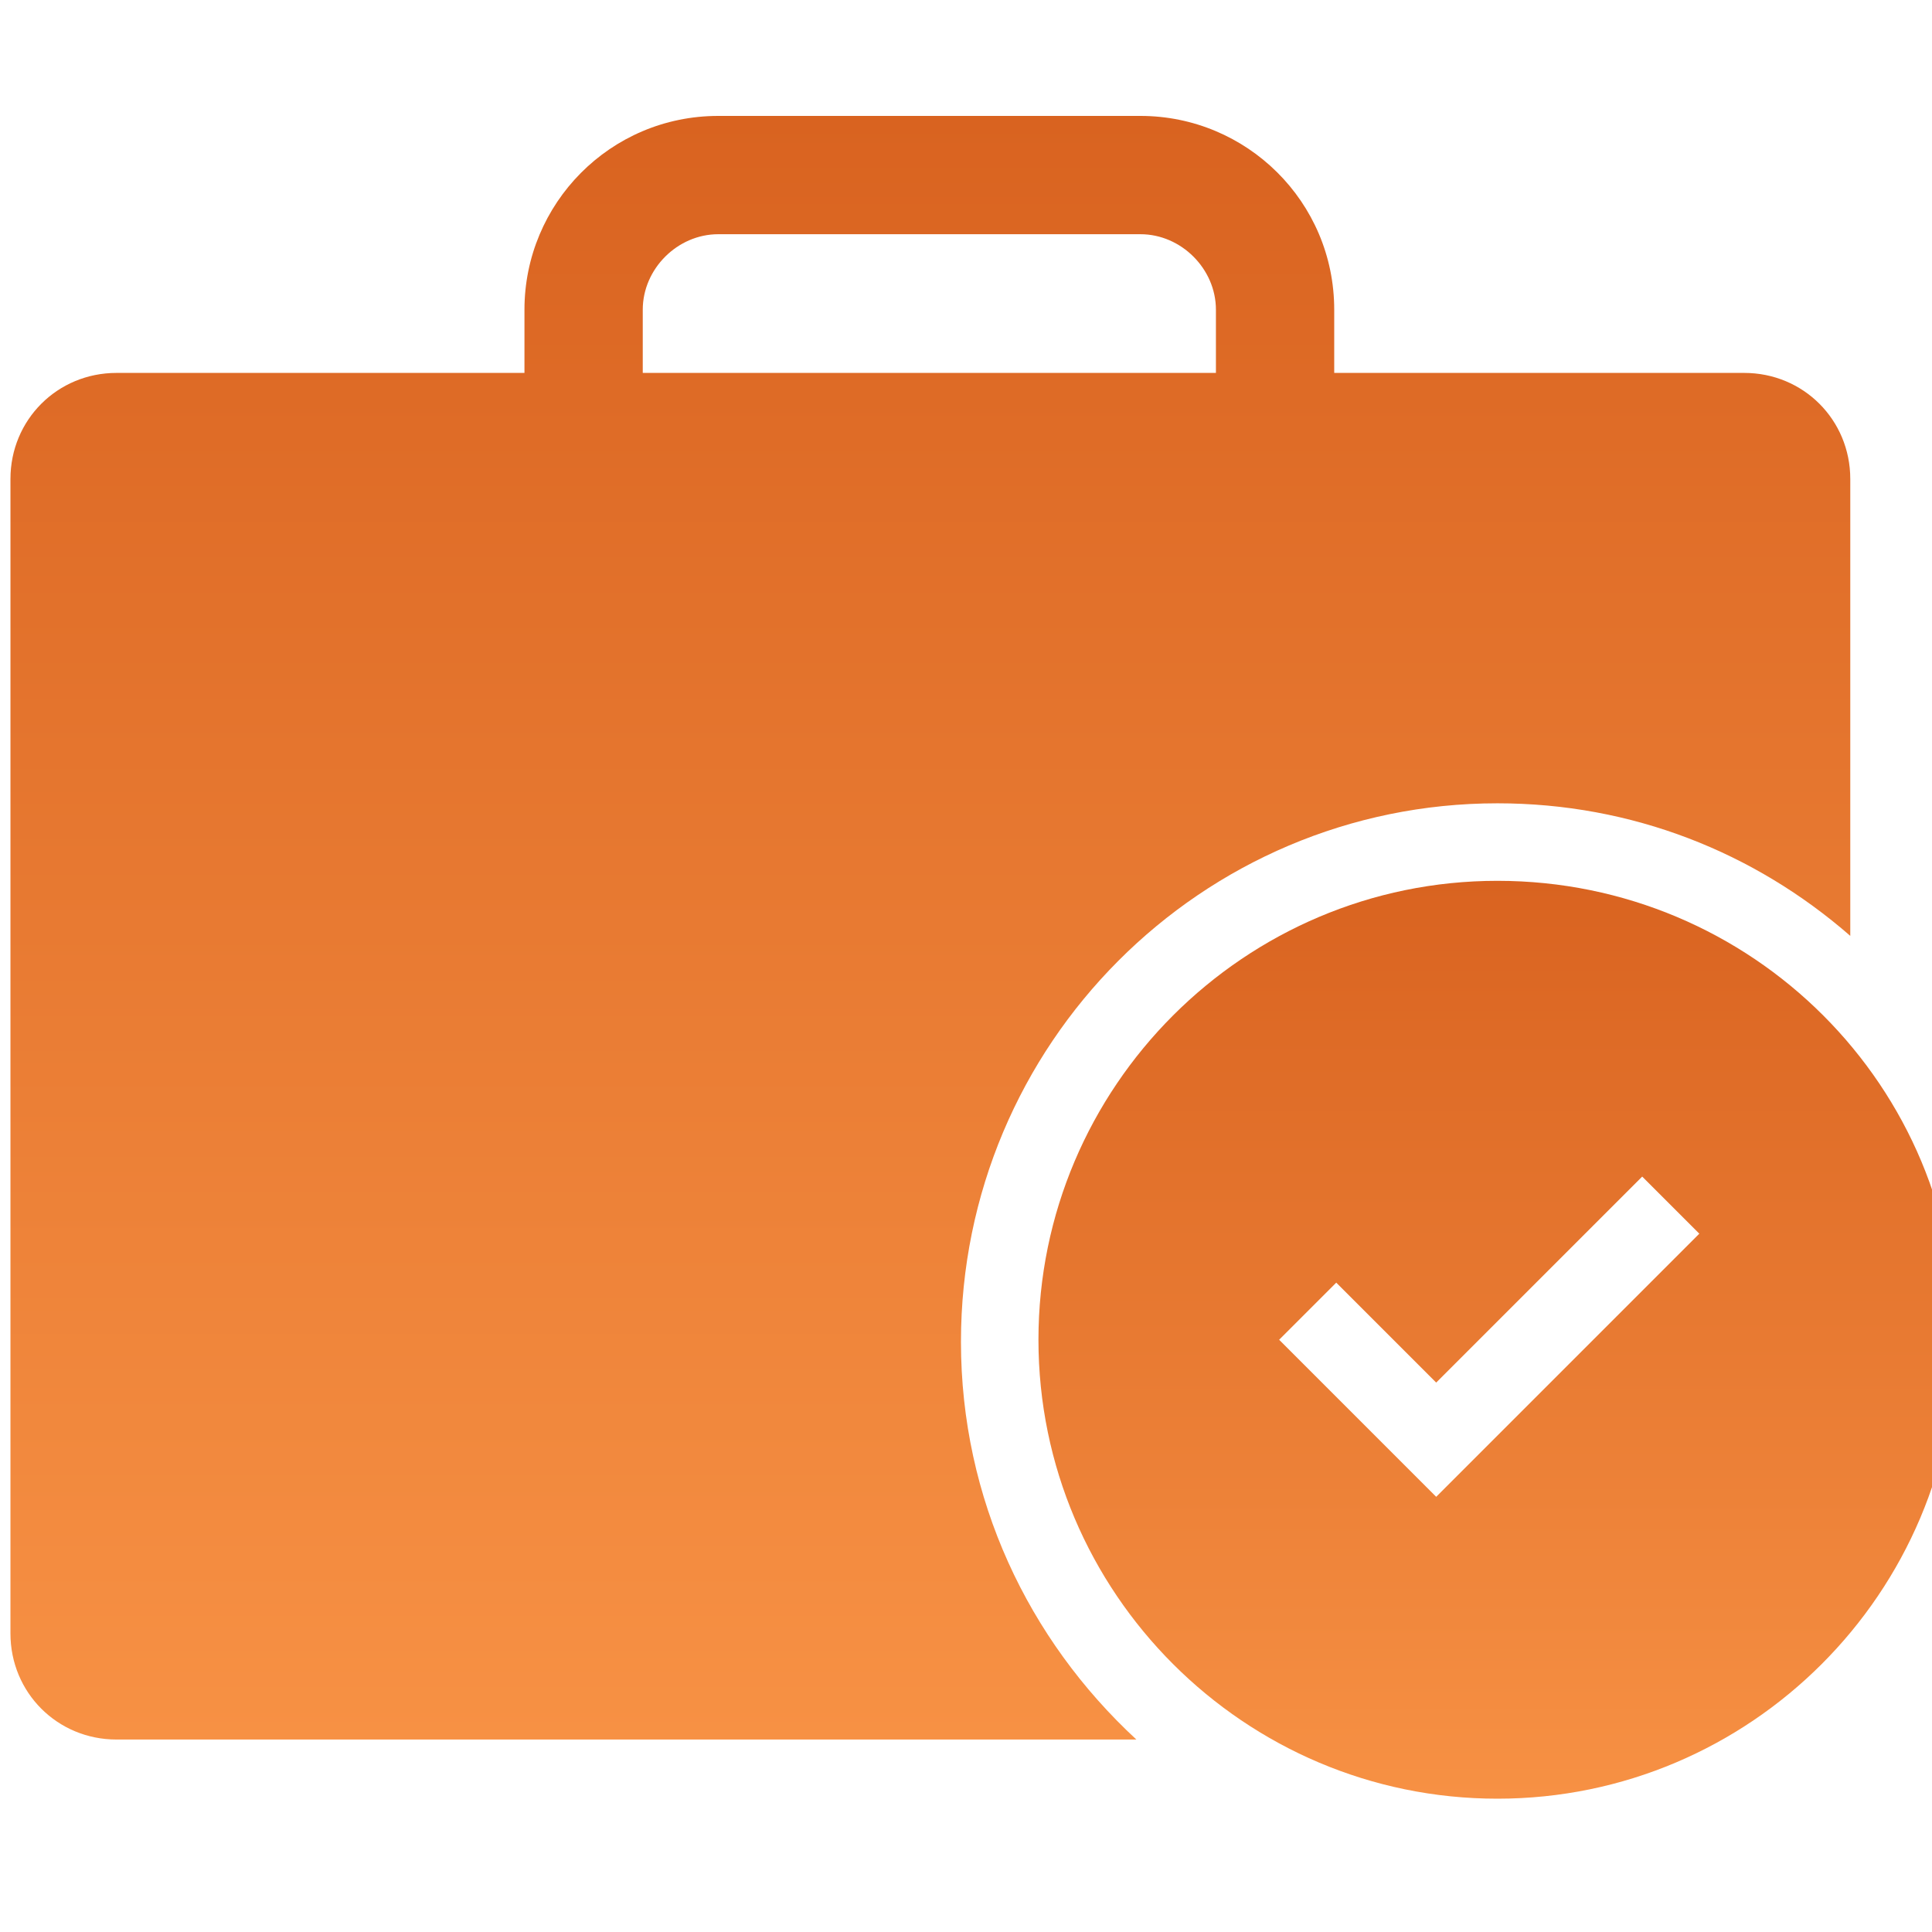
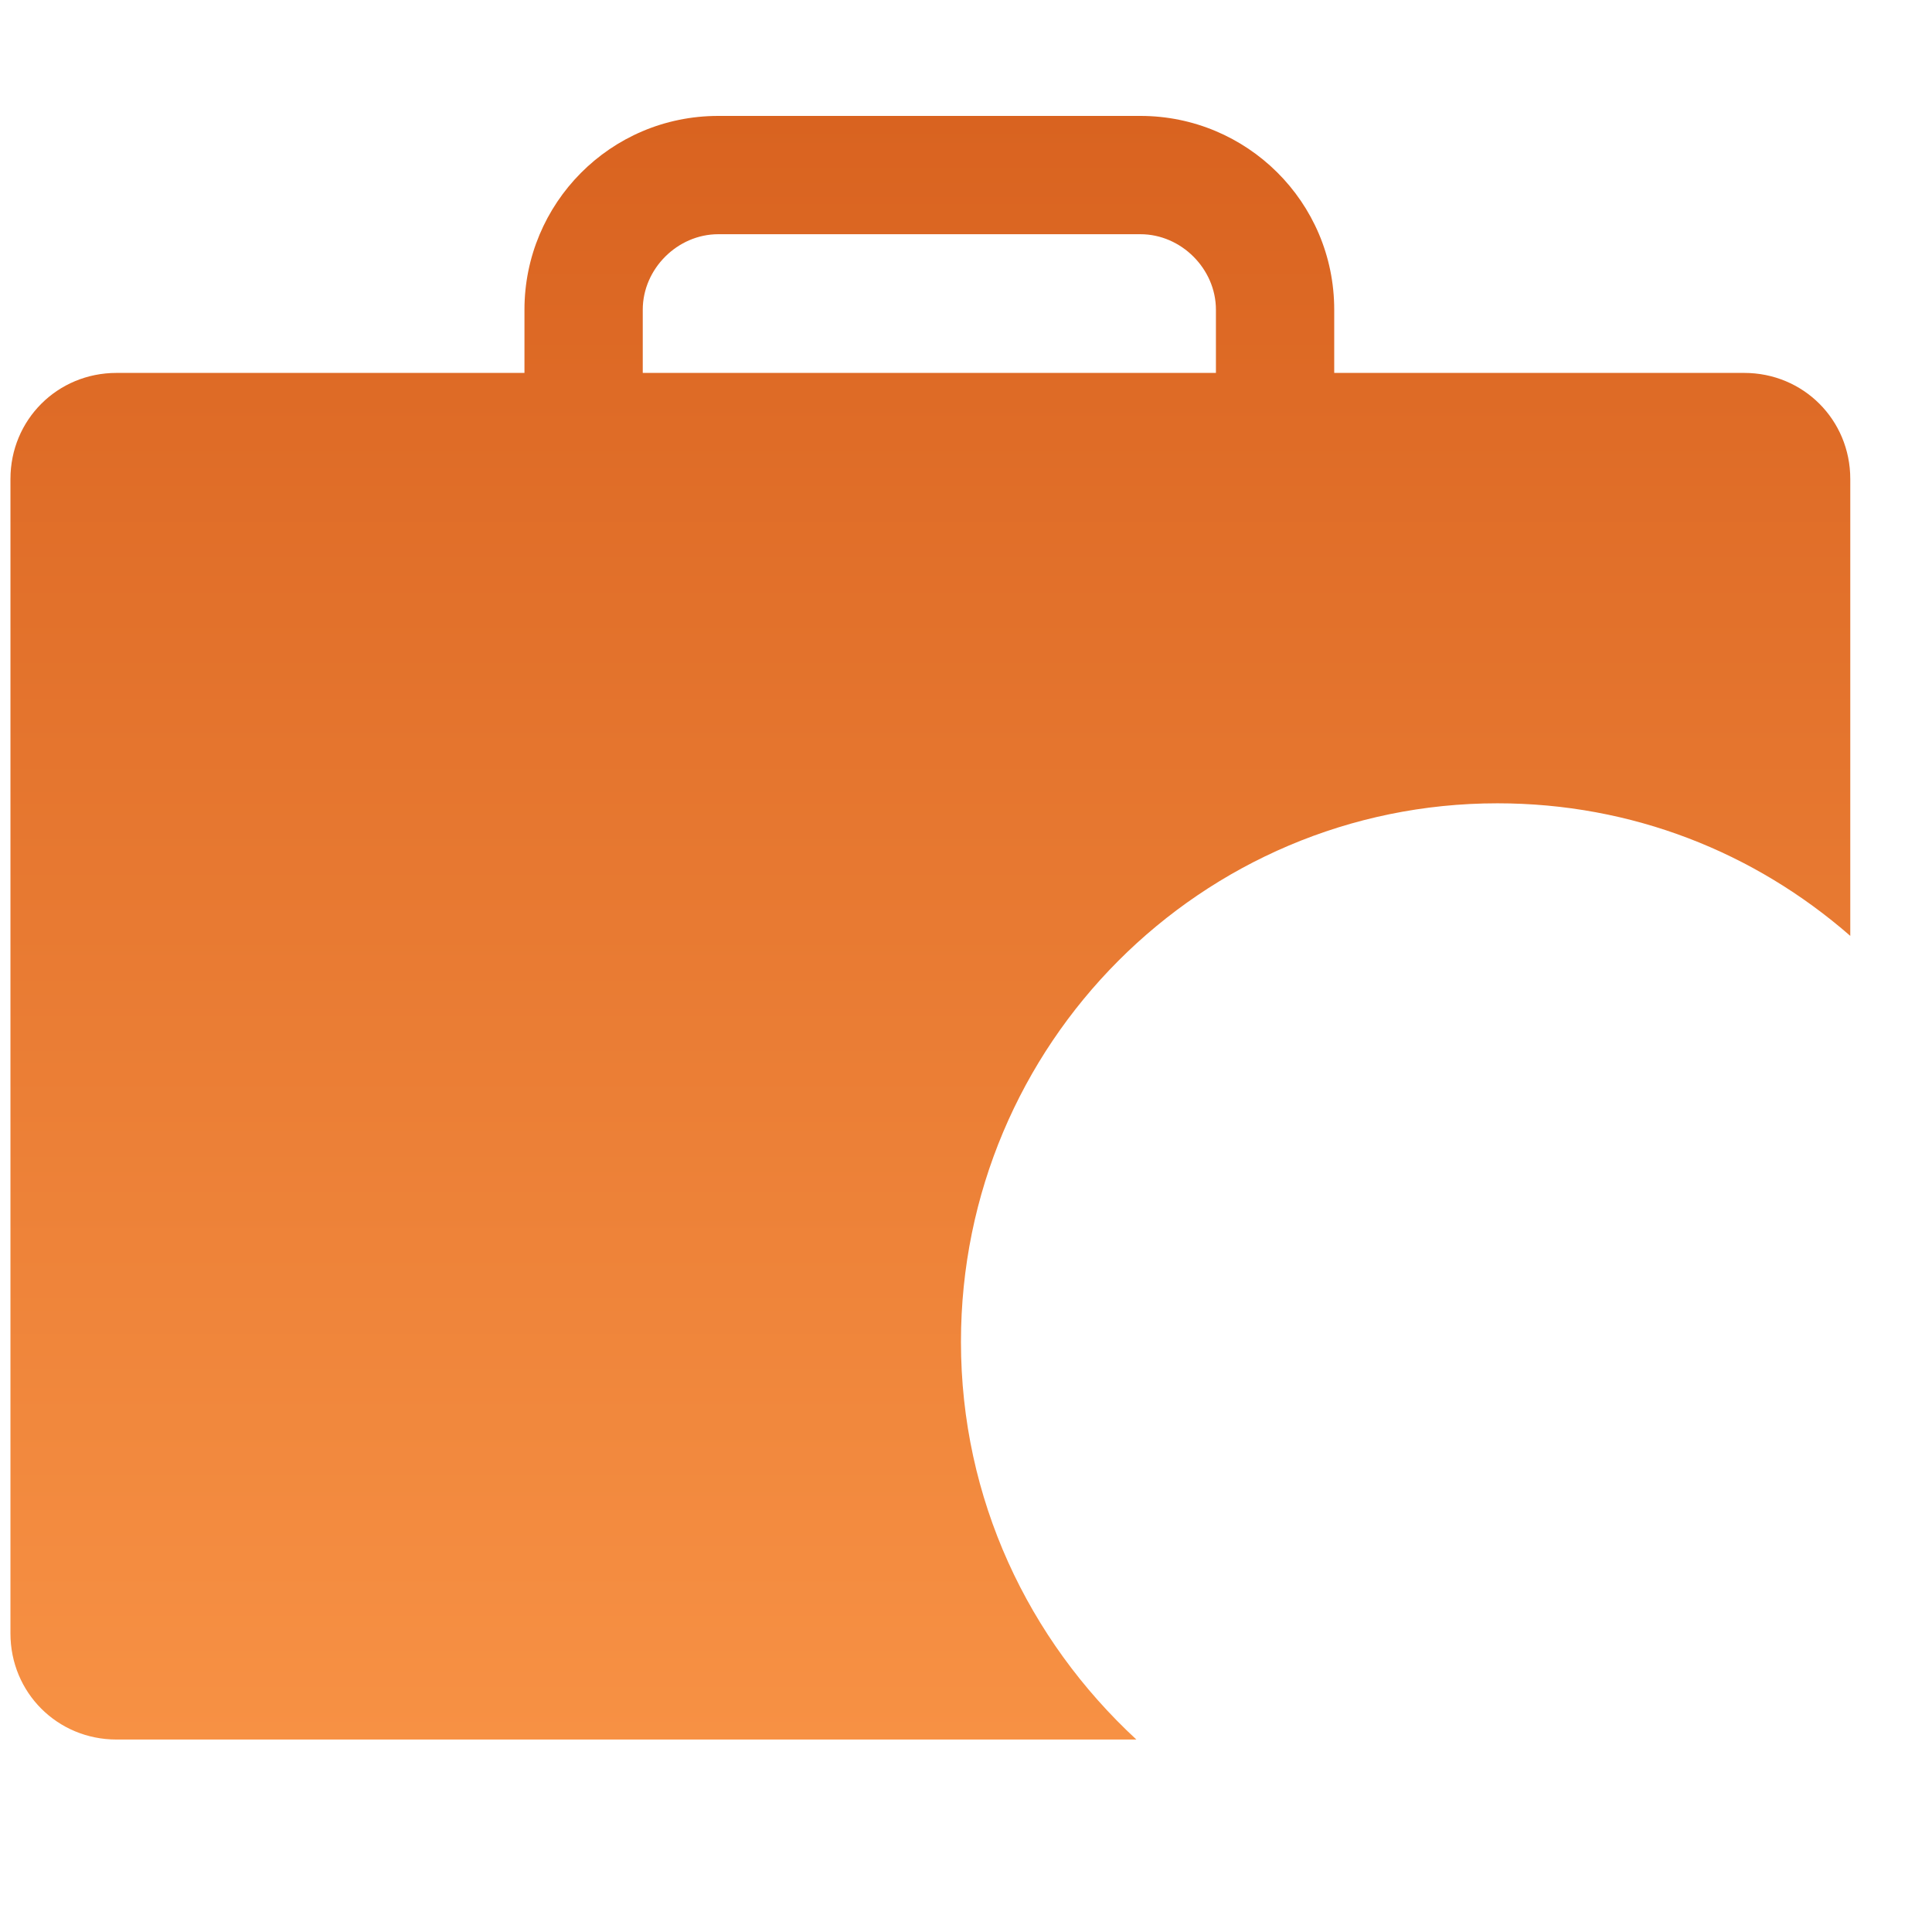
<svg xmlns="http://www.w3.org/2000/svg" width="100" height="100" viewBox="0 0 100 100" fill="none">
  <g clip-path="url(#clip0_951_14678)">
    <path d="M49.739 69.451C49.739 54.037 62.197 41.579 77.505 41.579C84.473 41.579 90.808 44.113 95.77 48.441V24.792C95.77 21.731 93.342 19.302 90.28 19.302H69.059V16.03C69.059 10.434 64.52 6 59.03 6H37.176C31.58 6 27.146 10.54 27.146 16.03V19.302H6.031C2.969 19.302 0.541 21.731 0.541 24.792V84.548C0.541 87.61 2.969 90.038 6.031 90.038H58.819C53.223 84.865 49.739 77.58 49.739 69.451ZM33.269 16.03C33.269 13.918 35.064 12.123 37.176 12.123H59.03C61.141 12.123 62.936 13.918 62.936 16.03V19.302H33.269V16.03Z" fill="url(#paint0_linear_951_14678)" />
-     <path d="M77.504 45.591C64.413 45.591 53.75 56.254 53.75 69.345C53.75 82.437 64.413 93.1 77.504 93.1C90.596 93.1 101.259 82.437 101.259 69.345C101.364 56.254 90.701 45.591 77.504 45.591ZM74.337 77.475L66.208 69.345L69.164 66.389L74.337 71.562L85 60.899L87.956 63.855L74.337 77.475Z" fill="url(#paint1_linear_951_14678)" />
  </g>
  <defs>
    <linearGradient id="paint0_linear_951_14678" x1="48.156" y1="6" x2="48.156" y2="90.038" gradientUnits="userSpaceOnUse">
      <stop stop-color="#D96320" />
      <stop offset="1" stop-color="#F79144" />
    </linearGradient>
    <linearGradient id="paint1_linear_951_14678" x1="77.505" y1="45.591" x2="77.505" y2="93.1" gradientUnits="userSpaceOnUse">
      <stop stop-color="#D96320" />
      <stop offset="1" stop-color="#F79144" />
    </linearGradient>
    <clipPath id="clip0_951_14678">
      <rect width="100" height="100" fill="white" />
    </clipPath>
  </defs>
</svg>